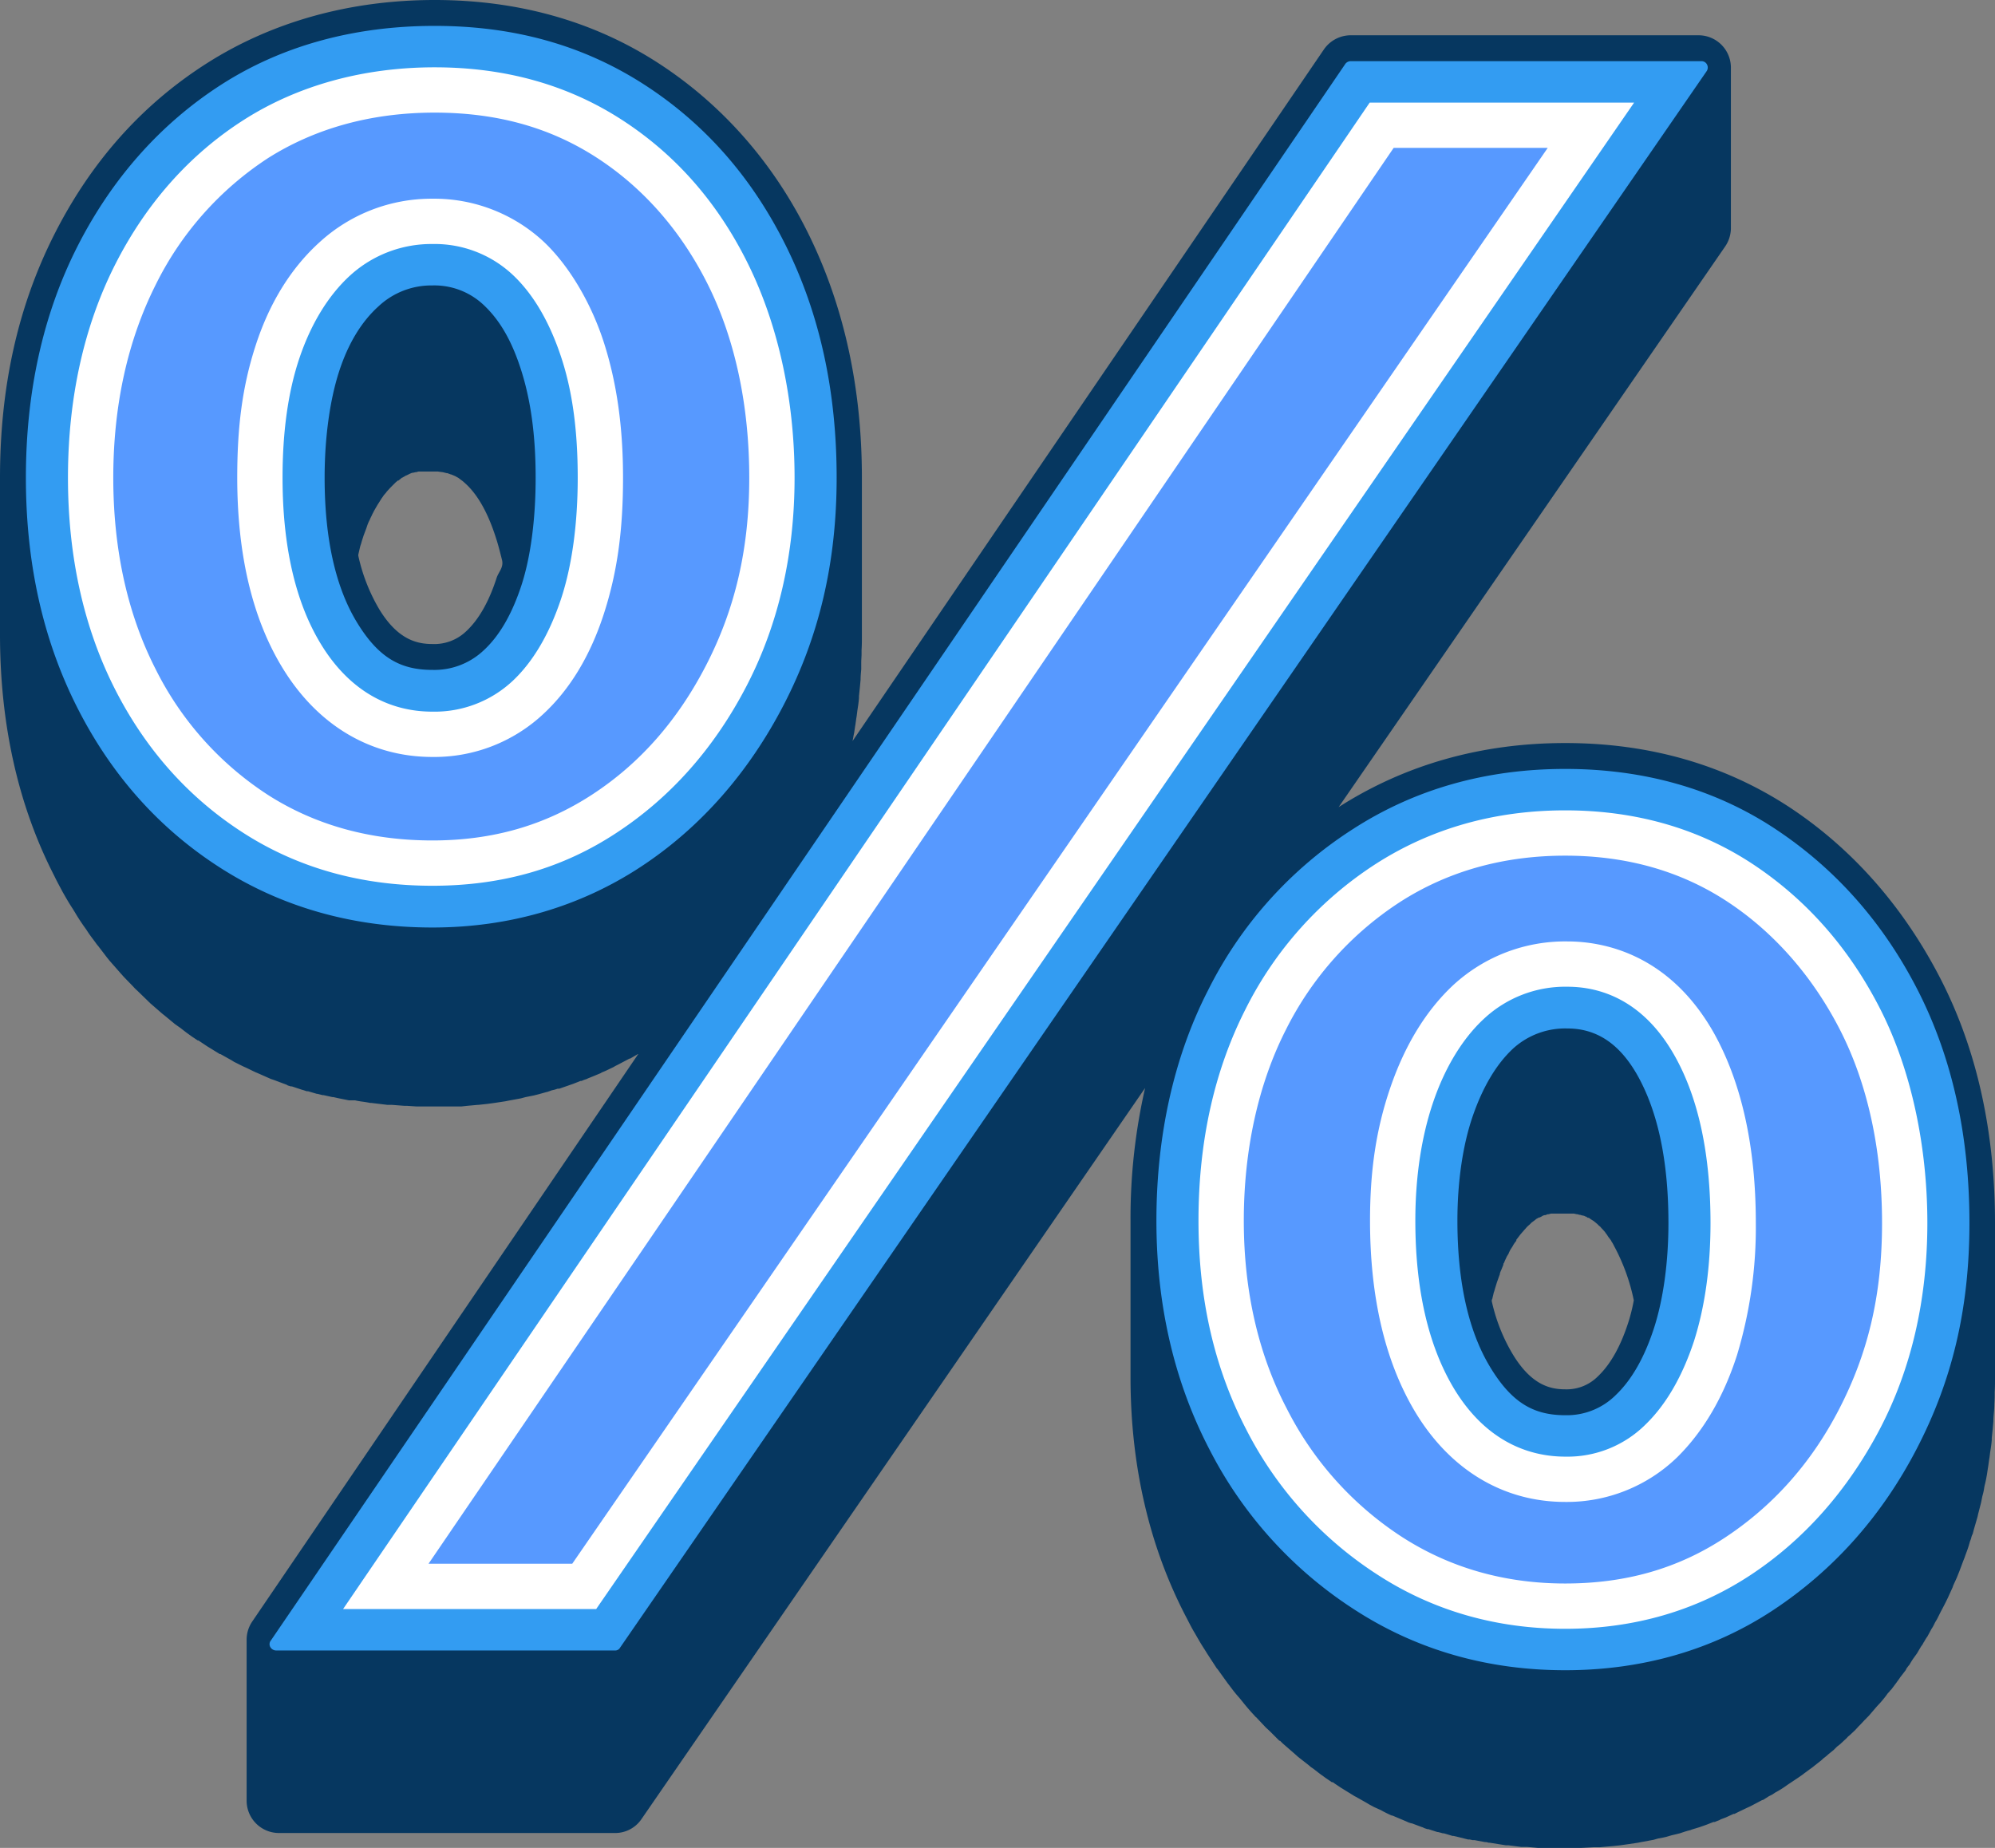
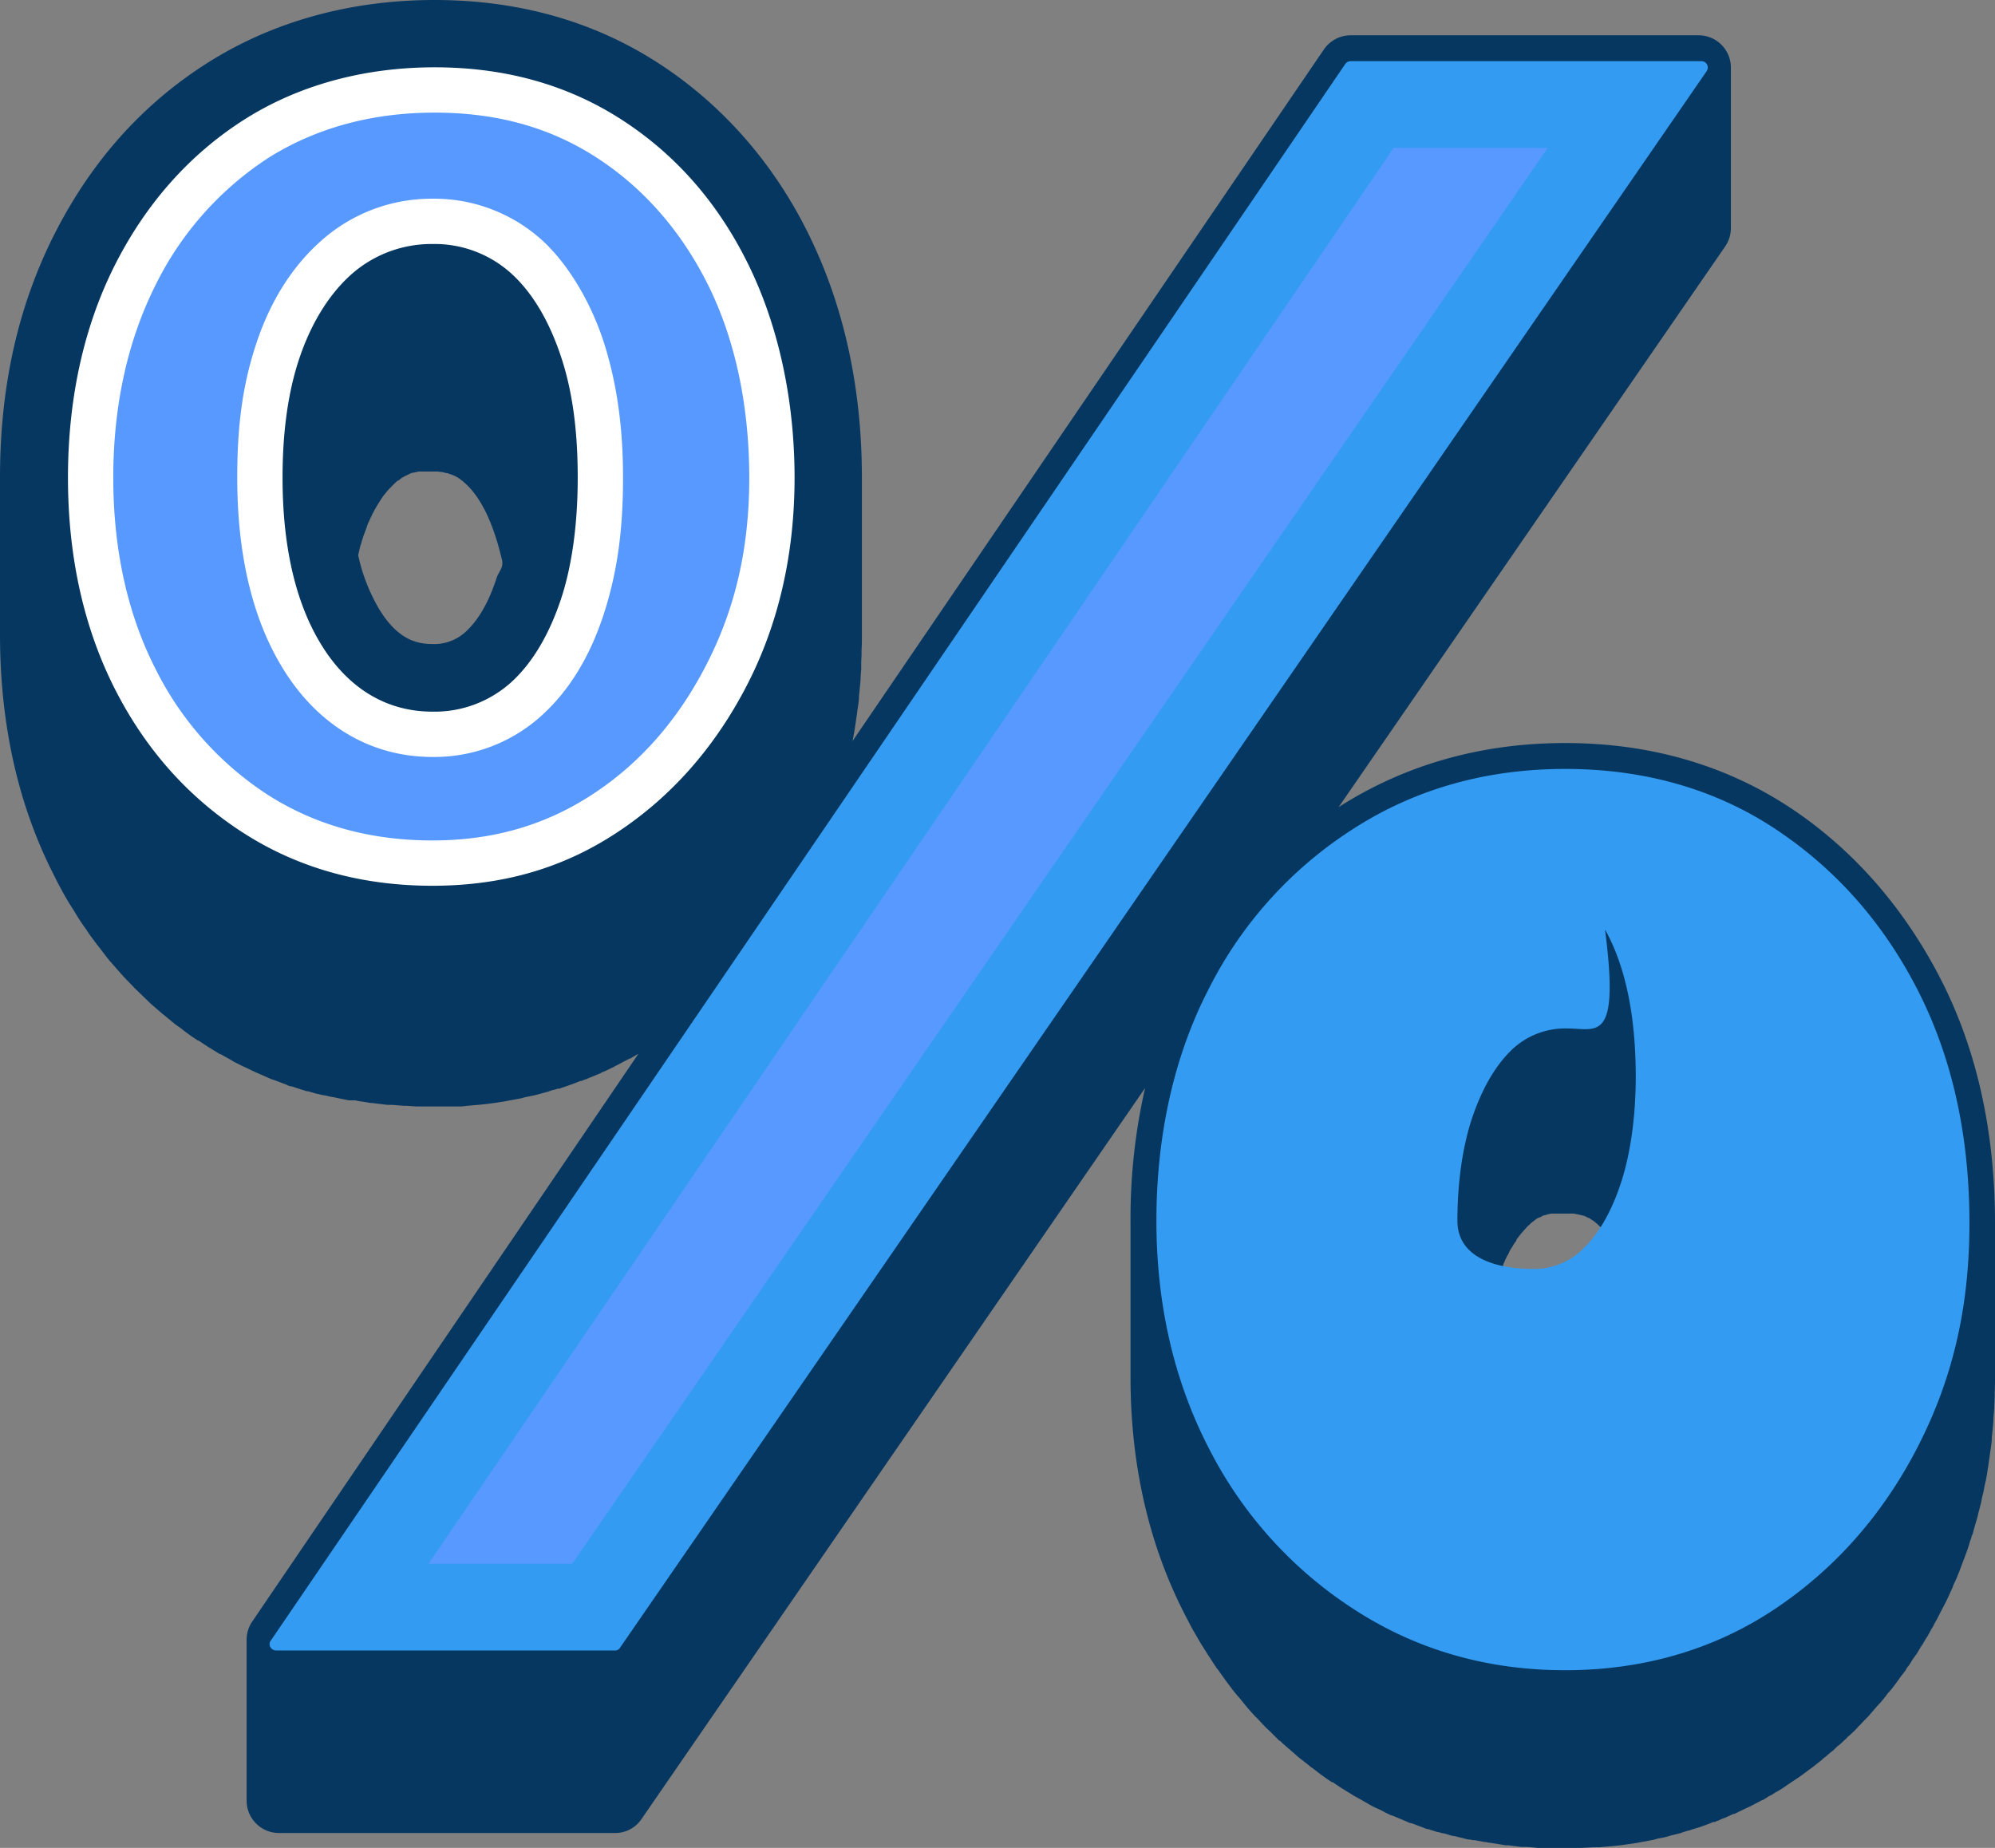
<svg xmlns="http://www.w3.org/2000/svg" height="571.0" preserveAspectRatio="xMidYMid meet" version="1.0" viewBox="0.0 0.0 616.4 571.0" width="616.4" zoomAndPan="magnify">
  <rect x="0.0" y="0.0" width="616.4" height="571.0" fill="#808080" stroke="none" />
  <g data-name="Layer 13 copy 3" id="change1_1">
    <path d="M553,249.5c-20.1-13.2-43.4-19.9-69.4-19.9s-49.5,6.7-70,19.8L533,76.2a10.1,10.1,0,0,0,1.8-5.6V20.9a10,10,0,0,0-10-10H417.4a10.1,10.1,0,0,0-8.3,4.3L263.4,229c.2-.8.3-1.7.5-2.5l.3-2c.2-1.1.3-2.2.5-3.3l.2-1.6c.2-1.3.4-2.5.5-3.9v-.6l.3-2.9.2-2.2c0-1.1.1-2.1.2-3.2v-2.1c0-.9.1-1.8.1-2.7v-1.2c.1-1.4.1-2.8.1-4.3V147.6c0-27.7-5.5-52.8-16.3-74.9s-26.7-40.3-46.6-53.2S160.2,0,134.3,0,84.3,6.6,64,19.5,28,50.2,16.7,72.6,0,119.9,0,147.6V196c0,27.8,5.6,52.9,16.8,74.7.7,1.5,1.6,3.1,2.6,5l.8,1.4c.7,1.2,1.4,2.4,2.2,3.6l.8,1.3c1,1.7,2,3.2,3,4.6l.5.7c.8,1.3,1.8,2.6,2.7,3.8a14.7,14.7,0,0,0,1,1.3l2.6,3.4.8,1,3.6,4.1.8.9,3,3.1a11.4,11.4,0,0,0,1.1,1.1l3.2,3.1.6.6c.1,0,.2.2.2.2l3.8,3.3,1,.8,2.9,2.4.7.5.7.5.3.2,1.8,1.4,1.8,1.3,1.8,1.2h.2l.6.4,2.1,1.4,3.9,2.4h.2l3.4,1.9.8.5,1.4.7,1.4.7.9.4,2.9,1.4.5.2,4.3,1.9h0l.9.3,4,1.5.3.2,1,.3h.3l3,1,.7.2.9.3h.4l2.7.8h.2l.8.2.8.2h.3l2.7.6h.3l.9.2.9.2,3,.6h1.9c1.2.3,2.4.4,3.6.6l1.1.2h.3l5,.6h1.4l3.9.3h.8l3,.2h13.7l1.8-.2,3.3-.3h.2l2.8-.3,2.2-.3,3.3-.5,1-.2,3.8-.7,1.5-.4,1.5-.3,1-.2,1.6-.4,2.5-.7h.1l1.4-.5.9-.2.9-.3h.5l2.3-.8,2-.7,2.3-.9h.3l.7-.3.9-.3.4-.2,1.5-.6,2.4-1,.3-.2,1.2-.5,2.5-1.2.5-.3.8-.4,3.6-1.9h.2l2.4-1.4h.1L77.9,501.1a10,10,0,0,0-1.7,5.6v49.7a10,10,0,0,0,10,10H190a9.8,9.8,0,0,0,8.2-4.3L353.8,336.2a180.8,180.8,0,0,0-4.5,41v48.4c0,27.3,5.8,52.3,17.2,74.1.8,1.5,1.6,3.2,2.7,5l.8,1.4c.7,1.2,1.4,2.4,2.2,3.6l.8,1.3,3,4.6c.1,0,.5.6.5.6l2.8,3.9,1,1.3a40.3,40.3,0,0,0,2.6,3.2l.9,1.1c1.1,1.4,2.3,2.8,3.5,4.1s.7.8.8.8l3,3.2,1.2,1.1,3,3h.2l.6.6.2.2,3.9,3.4.9.8,3.2,2.5.7.6,1,.7,1.8,1.4,1.8,1.3,1.9,1.3h.3l.7.5,1.8,1.2,4.2,2.6.4.2,3.2,1.8,1,.6,1.5.8,2,.9a35.9,35.9,0,0,0,3.4,1.7h.2l4.5,1.9.4.2.9.3h.2l3.2,1.2h.1l.6.3.9.3h.3l2.8.9h.2l.8.2.7.2h.3l2.7.8h.3l.9.2.8.2,2.8.7h.5l.9.2h.6l3.2.6h.4l.8.2h.3l5,.8h.8l3.9.5h1.8l3.4.3h13.3l4-.2h1.8l3.3-.3h.2l2.8-.3,2.1-.3,3.4-.5,1-.2,3.8-.7,1.4-.4,1.6-.3.9-.2,1.7-.5,2.5-.6,1.5-.5,1-.3.8-.2.5-.2,2.3-.7,2-.7,2.3-.9h.4l.7-.3.8-.3.3-.2,1.6-.6,2.4-1.1h.3l1.2-.6,2.5-1.2,1.3-.6,3.6-1.9h.2l1.9-1.2,1-.5.9-.6a30.3,30.3,0,0,0,3.8-2.4l3.3-2.2,1-.7,2.3-1.7,1.1-.8,2.4-1.9a6.5,6.5,0,0,0,.9-.8l.9-.7.8-.7,1.6-1.3,1-1,.9-.7,1.4-1.3a11.4,11.4,0,0,0,1.1-1.1l.6-.5,1.6-1.5,1-1.1.7-.7,1.3-1.4s.4-.3.4-.4l.5-.5.3-.3,2.4-2.8,1.2-1.3a32.5,32.5,0,0,0,2.3-2.9,5,5,0,0,0,.7-.8l.4-.4,1.5-2,.5-.7a8.6,8.6,0,0,0,.7-1l1.7-2.2.3-.6.6-.8.2-.2.6-1,.5-.8,1.3-1.8.7-1.2.6-1a5.7,5.7,0,0,0,.8-1.3c.1,0,.2-.3.2-.3l.6-1,.3-.4,1.3-2.4a7.5,7.5,0,0,0,.7-1.2l.4-.8.6-1,.8-1.6c.7-1.4,1.5-2.8,2.3-4.5l.2-.4,1.5-3.3.2-.6,1.1-2.4.8-2,1.2-3.2.4-1c.4-1.2.9-2.4,1.3-3.7l.4-1.4a5.6,5.6,0,0,0,.4-1.2,4.2,4.2,0,0,1,.4-1l.4-1.5,1.1-3.8.2-.9.9-3.5.4-2a17.7,17.7,0,0,0,.6-2.8,4.3,4.3,0,0,0,.1-.5c.3-1.1.5-2.2.7-3.3l.3-2c.2-1.1.3-2.2.5-3.3l.2-1.6c.2-1.3.4-2.5.5-3.8v-.7l.3-2.8.2-2.3c0-1,.1-2.1.2-3.2s.1-2,.1-2.1.1-1.7.1-2.6v-1.2c.1-1.5.1-2.9.1-4.3V377.9c0-28.2-5.6-53.6-16.8-75.4S572.8,262.6,553,249.5ZM106.6,78.7l-.6.5h-.2l-1.6,1.4-2.6,2.5-.7.7-2,2.3-.2.2-.7.9a7.6,7.6,0,0,0-.8,1.1l-.5.6L96,90l-.4.5c-.4.6-.7,1.2-1.1,1.7l-.3.4-.3.6-.2.3c-.6,1-1.2,2-1.7,3l-.7,1.4-.9,1.7a3.6,3.6,0,0,1-.3.7l-.4.9-.3.6-.4,1-.3.8v.3l-.6,1.4a3.2,3.2,0,0,0-.3.9c-.3.9-.7,1.8-.9,2.6a4.9,4.9,0,0,0-.4,1.1c-.1.5-.3,1.1-.4,1.5l-.3,1-.3,1v.4a16,16,0,0,0-.5,2.1l-.3.9a2.9,2.9,0,0,1-.2.9v.3a11.6,11.6,0,0,0-.4,1.8l-.3,1.2a5.9,5.9,0,0,1-.2,1.3c0,.1,0,.2-.1.2s-.1.7-.1,1v.7c-.2,1-.3,2-.5,3.1v.3a2.8,2.8,0,0,0-.1.9v.4c-.1,1.2-.3,2.4-.4,3.7v.6l-.3,3.7V138a8.6,8.6,0,0,0-.1,1.6c0,.5-.1.9-.1,1.3v1.8c-.1,1.4-.1,2.9-.1,4.4v53.8a20.9,20.9,0,0,0,.1,2.5v1.3c.1.8.1,1.6.2,2.4v1.2a22.8,22.8,0,0,0,.2,2.6v.9c.1,1.2.2,2.3.4,3.4v.8c.1.8.2,1.7.4,2.6v1.1a17,17,0,0,1,.4,2.2l.3,1.2c.1.7.3,1.4.4,2.1l.3,1.1.6,2.6v.5l.9,3,.3.9a17.2,17.2,0,0,0,.7,2.1l.3,1.1a10.7,10.7,0,0,1,.7,1.9,4.2,4.2,0,0,1,.4,1l.9,2,.4,1a3.3,3.3,0,0,1,.3.6l1.5,3.1.5,1,2,3.5,1.7,2.6h0l.4.5,1.9,2.6.3.3a26.5,26.5,0,0,0,2.1,2.6l.3.3,2.3,2.4a6,6,0,0,1,.8.8l1.7,1.4H105l-2.2-.6-.4-.2-1-.3-2.4-.8h-.5l-.7-.3-3.6-1.3-3.6-1.6-1.1-.5-2.7-1.3-1.8-.9-.6-.3-2.7-1.5-3.1-1.9-2.3-1.6-1.5-1-1.4-1-1.5-1.1-1.2-1-2.5-1.9-.7-.6-3-2.6-.6-.6-2.6-2.5-.9-.9L58,235.2l-.6-.7-2.8-3.2-.6-.8-2.1-2.7-.8-1-2.3-3.2-.3-.5a39.7,39.7,0,0,1-2.4-3.7c-.2-.2-.6-1-.7-1l-1.7-3-.7-1.1-2.1-4.1a107.1,107.1,0,0,1-4.7-10.4c-.7-1.8-1.5-3.8-2.2-6a130.7,130.7,0,0,1-5.2-22c.2-1.5.4-2.8.6-4.1v-.6c.4-1.8.7-3.4,1-4.9V162c.3-1.6.7-3.3,1.2-5v-.2c.4-1.5.8-3,1.3-4.7l.2-.5a26.4,26.4,0,0,1,1-3l.2-.8.9-2.5a4.9,4.9,0,0,0,.4-1.1,8.7,8.7,0,0,0,.7-1.7,8,8,0,0,1,.5-1.1,13.4,13.4,0,0,1,.7-1.8,4.5,4.5,0,0,1,.5-1l.9-2,.3-.8,1.4-2.8c.6-1.3,1.4-2.7,2.2-4.2l.5-.8,2.2-3.9.6-.9c.8-1.2,1.5-2.4,2.3-3.5l.3-.5,2.6-3.6.8-1,1.7-2.2,1.3-1.5c.5-.7,1.1-1.3,1.6-1.9l1.3-1.5,2.1-2.2.7-.7a38.3,38.3,0,0,1,2.9-2.8l.6-.6L67.1,99l1-.8,2.8-2.3.3-.2,3.2-2.4.8-.5,3.4-2.3,2.7-1.7.9-.5,2-1.1,1.1-.6,1.8-.9,1.2-.6,1.9-.9,1.1-.5,2.2-.9.9-.4.7-.2.7-.3,2-.8,1-.3.5-.2,2.1-.7,2-.6h.5l.7-.2,2.3-.6Zm46.8,100c-2.4,7.4-5.6,12.9-9.4,16.4a14.2,14.2,0,0,1-10.4,3.9c-4.6,0-10.6-1.2-16.4-10.7a55.9,55.9,0,0,1-6.5-16.6v-.3l.6-2.6.3-.9c.2-.8.5-1.6.7-2.3l.9-2.4.3-.9a11.1,11.1,0,0,1,.7-1.6h0l.3-.7c.3-.5.5-1.1.8-1.6l.3-.6,1.1-1.9.2-.3,1-1.6.3-.4.4-.6.7-.8.2-.3,1.2-1.3.2-.2,1.3-1.3.7-.6h.2l1.1-.9h.1l1.2-.7h.1l.6-.3.4-.2.7-.3h.2l.9-.2h.2l.7-.2h6l1.4.2h.1l1.2.3h.2l1.1.4h.1l1.2.5h0l.9.5.3.2.8.6.4.3.9.8c3.8,3.5,6.9,9.1,9.3,16.6.7,2.1,1.3,4.5,1.9,6.9S154,176.7,153.4,178.7Zm42.7,67.1-.4.4-1.9,1.4-1.1.8-.6.5-1.3.9-.7.6-2.7,1.8-3,1.9-.7.4-1,.6-1.3.7a26.9,26.9,0,0,1-2.9,1.6l-.9.4-2,1-.7.3-.4.2-1.9.8-1.2.5-1.7.7-1.8.7-1.5.5-1.9.6h-.1l-1.6.4-1.2.4h-.1l.9-.9a18.8,18.8,0,0,0,2.5-2.4l.4-.5c.8-.8,1.4-1.6,2-2.3l.7-.9.2-.2,1.7-2.3v-.2l1.7-2.6v-.2l.4-.7h.1a9.5,9.5,0,0,1,1-1.7l.3-.6.3-.7.9-1.7v-.2l.3-.6.2-.5.9-2,.4-.8v-.4c.4-1,.9-2.1,1.3-3.3s.6-1.8,1-2.8l.2-.8a2.1,2.1,0,0,0,.2-.6c.3-1.1.6-2.1,1-3.3s.5-2.3.9-3.7v-.3c.1-.1.1-.2.1-.4h.1c.2-1.2.5-2.5.7-3.8a5.6,5.6,0,0,0,.1-.7v-.2l.6-4.3v-.4l.2-1.6v-.5l.3-3.6v-1.2l.3-3.5v-2c0-.7.1-1.5.1-2.2v-1.4c.1-1.4.1-2.8.1-4.3V147.6a149.1,149.1,0,0,0-.7-15.2,112.8,112.8,0,0,0-4.7-23.8c-3.2-9.7-7.5-17.8-12.9-24.1a38.3,38.3,0,0,0-3.8-4.1h-.2l-.3-.3-.8-.8-.4-.3-1.1-.8,1.5.3,1.6.4,2.1.6,1.5.5,2.2.7h.4l.9.4,2.7,1,.9.3,3.5,1.5.9.4,2.8,1.4,2,1,.5.3,2.5,1.4,3.3,2.1,3.9,2.7.4.2,3.1,2.3,2.4,2,.3.3,2.8,2.4.7.6,3,2.9.4.4c.9.9,1.9,1.9,2.8,3l.5.5,2.7,3.2.6.7,2.6,3.3.4.6,2.5,3.6.2.3c.8,1.2,1.6,2.4,2.4,3.8l.5.7,2.2,3.9.4.8a43.3,43.3,0,0,1,2.2,4.2,132,132,0,0,1,11.8,38.2,15.5,15.5,0,0,0-.3,1.7l-.6,3.4h-.1a34,34,0,0,1-.7,3.4l-.2.9a22.9,22.9,0,0,1-.7,2.8l-.2.7-.9,3.3-.2.8-.9,2.6-.2.9-1.2,3.2v.4l-1.1,2.9-.4,1a11.9,11.9,0,0,0-.8,2l-.6,1.3c-.5,1-.9,2-1.4,3.1s-1.1,2.3-1.8,3.5h0l-1.4,2.8-.8,1.3-1.1,1.9-.7,1.3-1.1,1.7v.3l-.7,1.1-1.2,1.7-.2.4-.6.9-.8,1.1-.3.5-1.1,1.5-1,1.3h-.1l-1.2,1.6-.8,1v.2l-1.9,2.3-.8.9-2.2,2.4-.6.7-.9.9-.9,1-.7.7-1,1-.9.8-.7.7-1,.9-1,.9-.6.6-1.2.9ZM181,491.2H150.3L426.4,86.1h33.7Zm275.9-183h0l-.6.5h0l-1.9,1.7-2.6,2.5c0,.1-.4.5-.4.5l-2.2,2.6-.4.4-.9,1.3-.5.7-.8,1c0,.1-.1.2-.1.3a35.3,35.3,0,0,0-2.1,3.2l-.4.7a20.1,20.1,0,0,0-1.4,2.5,1.4,1.4,0,0,0-.2.4,2.5,2.5,0,0,0-.4.7l-.4.8a10.1,10.1,0,0,0-.7,1.5c-.1,0-.3.6-.3.6a3.7,3.7,0,0,0-.5,1.1l-.3.7-.5,1.1-.3.7v.2l-.6,1.6-.2.4-.3,1-.6,1.6a.1.1,0,0,1-.1.1c-.2.8-.5,1.6-.7,2.3l-.3.9v.5c-.2.5-.3,1.1-.5,1.6v.2a2.9,2.9,0,0,1-.2.9,3,3,0,0,0-.2,1v.4a13.3,13.3,0,0,0-.5,1.9,3.7,3.7,0,0,0-.2.9l-.3,1.1v.5a15.5,15.5,0,0,1-.4,2.1,2.4,2.4,0,0,1-.2.9c0,.4-.1.7-.1,1.1v.5c-.1.8-.3,1.6-.4,2.4s-.1.8-.1.9a4.1,4.1,0,0,0-.1,1.1v.3L432,363v.3a1.9,1.9,0,0,0-.1.8,2.8,2.8,0,0,0-.1.9v.2l-.3,3.6V370c0,.3-.1,2.4-.1,2.4-.1,1.5-.1,2.9-.1,4.4v48.8c0,1.6,0,3.4.1,5.4v1.3c.1,1.9.2,3.7.3,5.2a2.3,2.3,0,0,0,.1.4c.1,1.5.2,3,.4,4.8l.2,1.2q.3,2.7.6,4.8a4.3,4.3,0,0,0,.1.5c.3,1.4.5,2.9.8,4.4l.3,1.1c.3,1.6.7,3.1,1.1,4.5s.1.6.1.6l1.2,4,.3,1c.5,1.5,1,2.8,1.5,4.1v.3l.5,1.1.3.6a4.9,4.9,0,0,0,.4,1.1l.6,1.4.3.6.4.9.9,1.7.2.4.4.7a25.4,25.4,0,0,0,1.6,2.8l1.2,2,.4.6,1,1.4.4.6,1,1.3.4.6,1.1,1.3s.3.4.4.4a12.2,12.2,0,0,0,1.5,1.7c0,.1.4.4.4.4L453,492a9.4,9.4,0,0,1,1,1l.3.2h-.5l-1.5-.5-2.2-.7-1.4-.5-2.6-.9L445,490l-3.6-1.5-2.7-1.3-.8-.4-2.4-1.3-.5-.2-2.6-1.5-3.4-2.1-2.3-1.5-1.5-1.1-1.5-1-1.5-1.2-1.3-.9-2.6-2.2-.7-.5-3.1-2.7-.8-.7-2.4-2.4-1-.9-2.4-2.6-.6-.6c-.9-1-1.9-2.1-2.8-3.3l-.8-.9a25.6,25.6,0,0,1-2-2.6l-.8-1-2.3-3.2c-.1,0-.4-.5-.4-.5a39.7,39.7,0,0,1-2.4-3.7l-.7-1-1.8-3v-.3a3.5,3.5,0,0,1-.5-.8,42.4,42.4,0,0,1-2.2-4.1,114,114,0,0,1-8.9-22.3,132.6,132.6,0,0,1-3.5-15.7c0-.2.1-.4.1-.6l.2-1.1c.1-.9.3-1.8.5-2.8l.2-.9c.2-1.2.4-2.4.7-3.6s.5-2.3.8-3.3l.3-1c.2-1,.5-1.9.7-2.9l.2-.6c.3-1.1.7-2.2,1-3.2l.3-.9c.2-.8.5-1.7.8-2.6l.3-.8,1.2-3.2.2-.5,1.1-2.6.4-1,1.2-2.6.2-.5,1.7-3.3a32.4,32.4,0,0,1,1.7-3.2l.5-1.1L394,356l.4-.6a34.5,34.5,0,0,1,2-3.2,9.2,9.2,0,0,0,.5-.8l1.6-2.3.8-1.2h.1l1.4-1.9.9-1.3A10.1,10.1,0,0,0,403,343l1.5-1.8,1.2-1.4,1.6-1.8.2-.2,1.2-1.2a8,8,0,0,1,1.3-1.3l.2-.3.7-.7,1.6-1.5.8-.8,2-1.8.5-.5,2.5-2.1,1-.8.8-.6.6-.5a9.4,9.4,0,0,0,1.2-.9l1.3-.9a7.1,7.1,0,0,1,1.4-1l1.1-.8,2.6-1.7a26.1,26.1,0,0,1,2.8-1.7l1-.6,1.8-1,1.5-.9,1.3-.7.9-.4.6-.3,1.5-.7,1.6-.7.4-.2.7-.3,1.9-.8.8-.4,3.3-1.1.8-.3,2.6-.9,1-.3,1.7-.5h.2l1.1-.3,1.6-.4ZM503.3,408c-2.4,7.7-5.6,13.5-9.6,17.3a13.6,13.6,0,0,1-10.1,4c-4.6,0-10.5-1.3-16.3-11a54.9,54.9,0,0,1-6.4-16.3,1.4,1.4,0,0,1,.2-.7c.1-.6.3-1.2.4-1.8a9.3,9.3,0,0,0,.4-1.3c.3-.9.5-1.7.8-2.5s.4-1.2.7-1.9v-.2a6.9,6.9,0,0,1,.5-1.3l.6-1.5v-.3a2,2,0,0,0,.4-.8l.7-1.5.5-.8a8,8,0,0,1,.8-1.6l.4-.6a9.4,9.4,0,0,1,1.2-1.8v-.3l1.3-1.7,1.3-1.5.2-.2a8,8,0,0,1,1.3-1.3l.7-.7.3-.2.8-.6.2-.2.9-.5h.2l.6-.3.3-.2.5-.2h.3l.8-.3h.3l.7-.2h7.1l.9.2h.2l.7.2h.2l.6.2h.2c.3.1.5.1.7.3h.2l.6.4h.3l.7.5.8.5,1.1.9.7.7h.1l.6.7.3.3.7.8.2.3a8.6,8.6,0,0,1,.7,1l.2.3.7.9.2.4a10,10,0,0,1,.8,1.4,61.3,61.3,0,0,1,6.1,16.8A55.6,55.6,0,0,1,503.3,408Zm84.1-5.1-.6,3.5h-.1c-.2,1.1-.4,2.2-.7,3.3l-.2,1c-.2.9-.5,1.9-.7,2.9v.5a29.9,29.9,0,0,1-1,3.2l-.2.9-.9,2.6-.2.8c-.4,1.1-.7,2.1-1.1,3.1l-.3.8a26,26,0,0,1-1,2.5l-.3.9-1.2,2.9-.2.4c-.4,1-.9,1.9-1.4,2.9s-1.3,2.7-1.9,3.8l-1.2,2.4-.3.4c-.2.3-.3.7-.5,1l-1.1,1.9-.7,1.2c-.3.5-.6.9-.9,1.5l-.5.8-.6.8-.9,1.5-.6.9-.5.7-.5.7-.4.6-1.3,1.7-.6.8-.4.6-1.2,1.6-.8,1-1.9,2.3a8.7,8.7,0,0,0-.9,1.1l-2.1,2.2-.3.4-.5.5-1.1,1.2-.7.7-.7.7-1.1,1-.7.7-.8.8a6.3,6.3,0,0,1-1.2,1l-.7.7-.7.7-1.2.9-.9.8-.7.6-.6.4-1.9,1.6-.9.6-1.8,1.4-.8.6-2.7,1.8-3,1.9-.5.3-1.1.6-1.4.8a26.4,26.4,0,0,1-2.9,1.5l-.9.5-2,1-.8.3-.4.2-1.8.8-1.2.5-1.7.7-1.8.6-1.5.6-1.9.6-1.7.5-.8.2.6-.5,1.8-1.8c0-.1.3-.4.3-.4l1.3-1.4a4.2,4.2,0,0,1,.5-.7l.7-.8.3-.4,2-2.7.3-.4,1.4-2.2.3-.5a3.3,3.3,0,0,0,.3-.6l1.1-1.9.4-.6.2-.4c.5-1,.9-1.9,1.4-2.8h0c.4-.9.9-1.9,1.3-2.9l.2-.5.3-.6.9-2.5.2-.4a4.2,4.2,0,0,1,.2-.6c.4-1,.7-2,1.1-3.1v-.4l.3-.9.2-.8a10.9,10.9,0,0,0,.5-1.7,2.3,2.3,0,0,1,.1-.4,2.3,2.3,0,0,0,.1-.4,2.9,2.9,0,0,0,.2-.9v-.4a10.2,10.2,0,0,0,.6-2.5l.2-.6c.1-.3.1-.6.2-.8v-.4l.6-2.7a1.9,1.9,0,0,1,.2-.8c0-.2.1-.8.1-1.1s.3-1.9.5-2.9v-.3c.1-.3.1-.6.2-.9V445c.2-1.4.4-2.9.5-4.3v-1.1l.3-3.7v-2.1c0-.5.1-1.1.1-1.7v-1.4c.1-1.3.1-2.6.1-4V377.9c0-17.4-2.5-32.5-7.3-44.9v-.2c-.2-.4-.3-.9-.5-1.3a91.2,91.2,0,0,0-4-8.3l-1.5-2.5-.4-.5-1.2-1.9-.3-.5-1.6-2.2c-.1,0-.4-.5-.4-.5l-1.4-1.6-.5-.5a18,18,0,0,0-1.8-2c-.1,0-.3-.3-.3-.3l-1.1-1-1-.9-1-.8,1.5.4,2,.5,1.7.6,1.9.6,1.6.6,2.1.7h.1l1.4.5,2.3,1,.6.3.7.3,3.6,1.7.5.3,1.6.9,1.2.6,1,.6,1.5.9.7.4,2,1.3.9.6.9.7,1.3.9.8.6.9.6,1.2.9c.2.2.9.6.9.7l2.4,1.9,1.1.9,2.3,2.1.8.7,3.1,3,.7.7,2.5,2.6.8.9,2.9,3.3h.1c.8,1,1.7,2.1,2.7,3.5l.7,1a31.5,31.5,0,0,1,2.2,2.9l.6.9,2.4,3.7.6.9c.6,1.1,1.2,2.2,1.9,3.3l.6,1.1c.9,1.6,1.6,2.9,2.2,4.2a39.4,39.4,0,0,1,2,4.1l.6,1.2c.4,1,.9,2,1.3,3.1a12.3,12.3,0,0,1,.5,1.3l1.6,4.1v.2l1.4,4.4.4,1.3,1,3.4.4,1.4c.4,1.6.7,3.1,1,4.5v.2q.4,2.1.9,4.8c.1.3.3,1.4.3,1.4s.3,2,.5,2.9A14.3,14.3,0,0,0,587.4,402.9Z" fill="#063760" />
  </g>
  <g data-name="Layer 9" fill="#339cf2" id="change2_1">
-     <path d="M133.6,286.6c-24.3,0-46.3-6.2-65.3-18.3s-33.8-28.7-44.4-49.6S8,174.1,8,147.6s5.3-50.5,15.9-71.4,25.6-37.9,44.4-50S109.5,8,134.3,8s46.2,6.1,65,18.3,33.3,28.9,43.7,50,15.5,44.9,15.5,71.3-5.5,49.2-16.3,70.1-25.7,38-44.3,50.2S157.5,286.6,133.6,286.6Zm0-198.4a23.9,23.9,0,0,0-16.7,6.5c-5.2,4.7-9.3,11.4-12.1,20s-4.5,20.2-4.5,32.9c0,18.9,3.4,34,10.1,44.9S123.9,207,133.6,207a22.2,22.2,0,0,0,15.8-6c4.9-4.5,8.7-11.1,11.6-19.8s4.5-20.5,4.5-33.6-1.5-23.9-4.5-33.3-6.8-15.6-11.6-20.1A22.2,22.2,0,0,0,133.6,88.2Z" />
    <path d="M85.3,510a2.1,2.1,0,0,1-1.8-1.1,1.8,1.8,0,0,1,.2-2l332-487.2a2.1,2.1,0,0,1,1.7-.8H525.7a1.9,1.9,0,0,1,1.7,1,2,2,0,0,1-.1,2.1L191.6,509.1a1.7,1.7,0,0,1-1.6.9Z" />
-     <path d="M483.6,516.1c-23.9,0-45.7-6.2-64.9-18.6a128.4,128.4,0,0,1-45.1-49.8c-10.8-20.8-16.3-44.5-16.3-70.5s5.3-50.4,15.9-71.1A125.8,125.8,0,0,1,418,256.2c19.2-12.4,41.2-18.6,65.6-18.6s46.3,6.2,65,18.6,33.4,29.1,44,49.9,15.9,44.9,15.9,71.8-5.5,49-16.3,69.8-25.7,37.5-44.3,49.8S507.5,516.1,483.6,516.1Zm.7-198.3a23.9,23.9,0,0,0-16.9,6.3c-5.1,4.8-9.2,11.7-12.3,20.6s-4.8,20.3-4.8,32.5c0,18.9,3.4,34.1,10.1,45.2s13.5,14.9,23.2,14.9a21.4,21.4,0,0,0,15.7-6.3c4.9-4.7,8.8-11.6,11.7-20.5s4.5-20.4,4.5-32.6c0-19-3.2-34.2-9.5-45.5C500.5,322.6,493.4,317.8,484.3,317.8Z" />
+     <path d="M483.6,516.1c-23.9,0-45.7-6.2-64.9-18.6a128.4,128.4,0,0,1-45.1-49.8c-10.8-20.8-16.3-44.5-16.3-70.5s5.3-50.4,15.9-71.1A125.8,125.8,0,0,1,418,256.2c19.2-12.4,41.2-18.6,65.6-18.6s46.3,6.2,65,18.6,33.4,29.1,44,49.9,15.9,44.9,15.9,71.8-5.5,49-16.3,69.8-25.7,37.5-44.3,49.8S507.5,516.1,483.6,516.1Zm.7-198.3a23.9,23.9,0,0,0-16.9,6.3c-5.1,4.8-9.2,11.7-12.3,20.6s-4.8,20.3-4.8,32.5s13.5,14.9,23.2,14.9a21.4,21.4,0,0,0,15.7-6.3c4.9-4.7,8.8-11.6,11.7-20.5s4.5-20.4,4.5-32.6c0-19-3.2-34.2-9.5-45.5C500.5,322.6,493.4,317.8,484.3,317.8Z" />
  </g>
  <g data-name="Layer 10" fill="#fff" id="change3_1">
    <path d="M190.7,257.2c16.7-11,30.1-26.2,40-45.3s14.8-40.8,14.8-64.3-4.8-46.5-14.2-65.7S208.8,47.8,192.1,37s-36-16.2-57.8-16.2S92.2,26.3,75.4,37,45.1,62.9,35.5,81.9,21,123.2,21,147.6s4.9,46.4,14.5,65.3,23,33.8,39.9,44.6,36.4,16.2,58.2,16.2S174.1,268.2,190.7,257.2ZM99.2,199.1c-7.9-12.9-11.9-30.3-11.9-51.5,0-14.1,1.7-26.5,5.2-36.9s8.8-19.3,15.7-25.6a37.3,37.3,0,0,1,25.4-9.7,35.3,35.3,0,0,1,24.8,9.5c6.4,6,11.4,14.6,15,25.5s5.1,23.2,5.1,37.2-1.7,27.1-5.2,37.6-8.5,19.2-14.9,25.2a35.3,35.3,0,0,1-24.8,9.5C119.4,219.9,107.5,212.7,99.2,199.1Z" />
-     <path d="M541.4,266.9c-16.6-10.9-36-16.5-57.8-16.5S442.1,256,425,267a114.2,114.2,0,0,0-40.2,44.9c-9.6,18.9-14.5,40.8-14.5,65.3s5,45.7,14.8,64.6a116.2,116.2,0,0,0,40.7,44.9c17,11,36.5,16.6,57.8,16.6s40.5-5.6,57.1-16.5,30.1-26.2,40-45,14.8-40.4,14.8-63.9-4.9-47.1-14.5-66S558.1,277.9,541.4,266.9Zm-18,147.5c-3.6,10.9-8.6,19.6-15,25.8a34.2,34.2,0,0,1-24.8,9.9c-9.9,0-23.9-3.7-34.4-21.1-7.9-13.2-11.9-30.6-11.9-51.8,0-13.6,1.9-26,5.5-36.6s9-19.6,15.7-25.8a36.8,36.8,0,0,1,25.8-9.9c9.6,0,23.2,3.7,33.1,21.3,7.4,13.1,11.1,30.5,11.1,51.7C528.5,391.4,526.8,403.7,523.4,414.4Z" />
-     <path d="M423.2 31.7L106 497.2 184.2 497.2 504.9 31.7 423.2 31.7z" />
  </g>
  <g data-name="Layer 10 copy" fill="#5799ff" id="change4_1">
    <path d="M133.6,259.7c-19.1,0-36.1-4.7-50.7-14A98.9,98.9,0,0,1,48,206.6c-8.6-16.9-13-36.8-13-59s4.4-42.2,13-59.4A99.1,99.1,0,0,1,82.9,48.8c14.6-9.2,31.9-14,51.4-14s35.9,4.7,50.2,14,26,22.6,34.3,39.3,12.7,37.2,12.7,59.5-4.5,40.8-13.3,57.9-20.5,30.4-35.2,40S152.1,259.7,133.6,259.7Zm0-198.3A51.2,51.2,0,0,0,98.9,74.7c-8.8,7.9-15.5,18.6-19.8,31.7s-5.8,25.7-5.8,41.2c0,23.8,4.7,43.6,14,58.8,10.8,17.7,27.2,27.5,46.3,27.5a49.3,49.3,0,0,0,34.3-13.3c8.2-7.6,14.5-18,18.7-31s5.9-26,5.9-42-2-29.4-5.8-41.4-10.6-23.9-18.8-31.6A49.7,49.7,0,0,0,133.6,61.4Z" />
-     <path d="M483.6,489.3c-18.6,0-35.5-4.8-50.3-14.3a102.3,102.3,0,0,1-35.7-39.7c-8.8-16.8-13.3-36.4-13.3-58.1s4.4-42.1,13-59a100.7,100.7,0,0,1,35.3-39.5c14.8-9.5,31.9-14.3,51-14.3s35.8,4.8,50.1,14.2,26.3,23,34.8,39.6,13,37,13,59.7-4.5,40.5-13.2,57.4-20.6,30.1-35.3,39.8S502.1,489.3,483.6,489.3Zm.7-198.4a51,51,0,0,0-35.4,13.6c-8.3,7.8-14.8,18.4-19.3,31.5s-6.3,26-6.3,41.2c0,23.8,4.7,43.6,13.9,59,10.8,18,27.3,27.9,46.4,27.9a49,49,0,0,0,34.6-13.8c8-7.9,14.3-18.5,18.5-31.6a136.3,136.3,0,0,0,5.8-40.8c0-23.6-4.4-43.3-12.9-58.6C515.7,294.6,495.2,290.9,484.3,290.9Z" />
    <path d="M132.4 483.2L430.6 45.7 478.2 45.7 176.8 483.2 132.4 483.2z" />
  </g>
</svg>